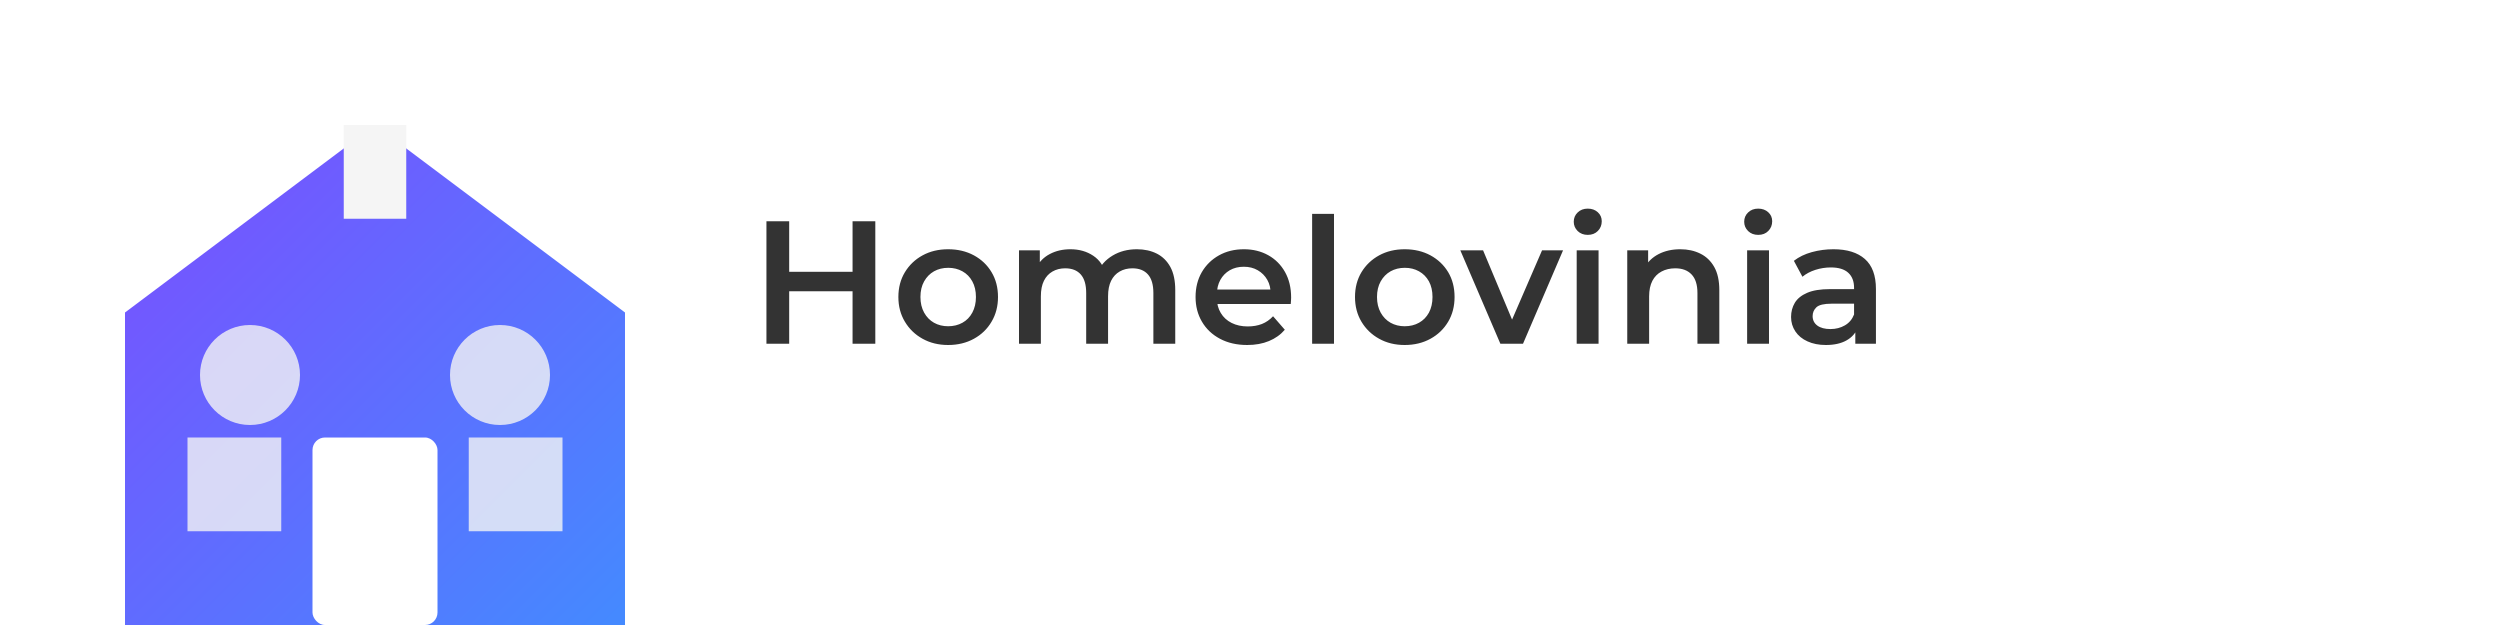
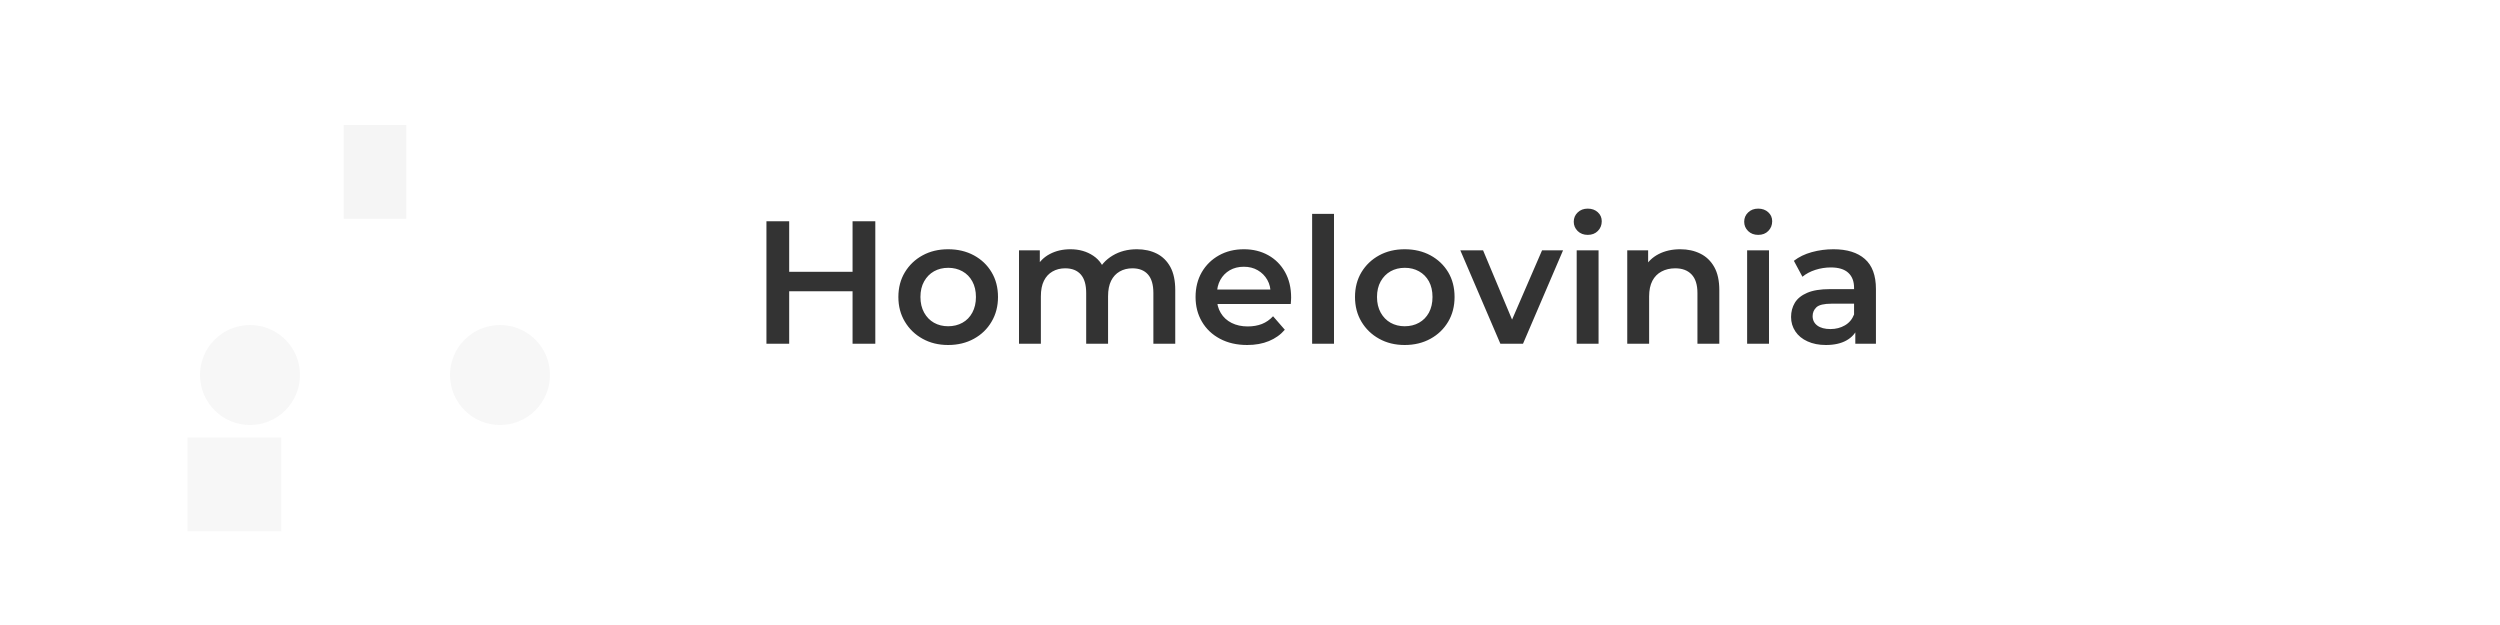
<svg xmlns="http://www.w3.org/2000/svg" width="400" height="100" viewBox="0 0 400 100">
  <defs>
    <linearGradient id="homeGradient" x1="0%" y1="0%" x2="100%" y2="100%">
      <stop offset="0%" stop-color="#7c4dff" />
      <stop offset="100%" stop-color="#448aff" />
    </linearGradient>
    <filter id="shadow" x="-20%" y="-20%" width="140%" height="140%">
      <feDropShadow dx="2" dy="2" stdDeviation="2" flood-opacity="0.3" />
    </filter>
  </defs>
  <g transform="translate(20, 20)" filter="url(#shadow)">
-     <path d="M40,0 L80,30 L80,80 L0,80 L0,30 Z" fill="url(#homeGradient)" />
-     <rect x="30" y="50" width="20" height="30" fill="#ffffff" rx="2" />
    <path d="M35,0 L45,0 L45,15 L35,15 Z" fill="#f5f5f5" />
    <circle cx="20" cy="40" r="8" fill="#f5f5f5" opacity="0.8" />
    <circle cx="60" cy="40" r="8" fill="#f5f5f5" opacity="0.8" />
    <path d="M10,50 L25,50 L25,65 L10,65 Z" fill="#f5f5f5" opacity="0.8" />
-     <path d="M55,50 L70,50 L70,65 L55,65 Z" fill="#f5f5f5" opacity="0.8" />
  </g>
  <path d="M140.05 55L136.41 55L136.41 35.40L140.05 35.40L140.05 55ZM126.27 55L122.63 55L122.63 35.40L126.27 35.40L126.27 55ZM136.69 46.60L125.96 46.60L125.96 43.49L136.69 43.49L136.69 46.60ZM151.70 55.20L151.70 55.20Q149.40 55.20 147.61 54.20Q145.82 53.21 144.78 51.47Q143.74 49.74 143.74 47.52L143.74 47.52Q143.74 45.28 144.78 43.56Q145.82 41.84 147.61 40.86Q149.40 39.88 151.70 39.88L151.70 39.88Q154.02 39.88 155.83 40.86Q157.63 41.84 158.65 43.55Q159.68 45.26 159.68 47.52L159.68 47.52Q159.68 49.74 158.65 51.47Q157.63 53.21 155.83 54.20Q154.02 55.20 151.70 55.20ZM151.70 52.20L151.70 52.20Q152.98 52.20 153.99 51.64Q155 51.08 155.57 50.02Q156.15 48.95 156.15 47.52L156.15 47.52Q156.15 46.07 155.57 45.02Q155 43.97 153.99 43.41Q152.98 42.85 151.72 42.85L151.72 42.85Q150.44 42.85 149.44 43.41Q148.45 43.97 147.86 45.02Q147.27 46.07 147.27 47.52L147.27 47.52Q147.27 48.95 147.86 50.02Q148.45 51.08 149.44 51.64Q150.44 52.20 151.70 52.20ZM166.54 55L163.04 55L163.04 40.05L166.37 40.05L166.37 44.02L165.78 42.85Q166.54 41.39 167.98 40.64Q169.42 39.88 171.27 39.88L171.27 39.88Q173.37 39.88 174.92 40.92Q176.48 41.95 176.98 44.05L176.98 44.05L175.61 43.58Q176.34 41.90 178.02 40.89Q179.70 39.88 181.91 39.88L181.91 39.88Q183.70 39.88 185.09 40.58Q186.47 41.28 187.26 42.72Q188.04 44.16 188.04 46.43L188.04 46.43L188.04 55L184.54 55L184.54 46.88Q184.54 44.89 183.67 43.91Q182.80 42.93 181.18 42.93L181.18 42.93Q180.03 42.93 179.15 43.44Q178.27 43.94 177.78 44.92Q177.29 45.90 177.29 47.41L177.29 47.41L177.29 55L173.79 55L173.79 46.88Q173.79 44.89 172.92 43.91Q172.05 42.93 170.43 42.93L170.43 42.93Q169.28 42.93 168.40 43.44Q167.52 43.94 167.03 44.92Q166.54 45.90 166.54 47.41L166.54 47.41L166.54 55ZM199.55 55.20L199.55 55.20Q197.06 55.20 195.19 54.20Q193.33 53.21 192.31 51.47Q191.29 49.74 191.29 47.52L191.29 47.52Q191.29 45.28 192.28 43.56Q193.28 41.84 195.03 40.86Q196.78 39.88 199.02 39.88L199.02 39.88Q201.20 39.88 202.91 40.83Q204.62 41.78 205.60 43.52Q206.58 45.26 206.58 47.61L206.58 47.61Q206.58 47.83 206.56 48.11Q206.55 48.39 206.52 48.64L206.52 48.64L194.06 48.64L194.06 46.32L204.67 46.32L203.30 47.05Q203.33 45.76 202.77 44.78Q202.21 43.80 201.24 43.24Q200.28 42.68 199.02 42.68L199.02 42.68Q197.73 42.68 196.76 43.24Q195.80 43.80 195.25 44.79Q194.70 45.79 194.70 47.13L194.70 47.13L194.70 47.69Q194.70 49.04 195.32 50.07Q195.94 51.11 197.06 51.67Q198.18 52.23 199.63 52.23L199.63 52.23Q200.89 52.23 201.90 51.84Q202.91 51.44 203.69 50.60L203.69 50.60L205.57 52.76Q204.56 53.94 203.03 54.57Q201.51 55.20 199.55 55.20ZM213.44 55L209.94 55L209.94 34.22L213.44 34.22L213.44 55ZM224.75 55.20L224.75 55.20Q222.45 55.20 220.66 54.20Q218.87 53.21 217.83 51.47Q216.80 49.74 216.80 47.52L216.80 47.52Q216.80 45.28 217.83 43.56Q218.87 41.84 220.66 40.86Q222.45 39.88 224.75 39.88L224.75 39.88Q227.07 39.88 228.88 40.86Q230.68 41.84 231.71 43.55Q232.73 45.26 232.73 47.52L232.73 47.52Q232.73 49.74 231.71 51.47Q230.68 53.21 228.88 54.20Q227.07 55.20 224.75 55.20ZM224.75 52.20L224.75 52.20Q226.04 52.20 227.04 51.64Q228.05 51.08 228.63 50.02Q229.20 48.95 229.20 47.52L229.20 47.52Q229.20 46.07 228.63 45.02Q228.05 43.97 227.04 43.41Q226.04 42.85 224.78 42.85L224.78 42.85Q223.49 42.85 222.49 43.41Q221.50 43.97 220.91 45.02Q220.32 46.07 220.32 47.52L220.32 47.52Q220.32 48.95 220.91 50.02Q221.50 51.08 222.49 51.64Q223.49 52.20 224.75 52.20ZM243.68 55L240.06 55L233.65 40.05L237.29 40.05L242.81 53.24L241.02 53.24L246.73 40.05L250.09 40.05L243.68 55ZM255.77 55L252.27 55L252.27 40.05L255.77 40.05L255.77 55ZM254.04 37.58L254.04 37.58Q253.06 37.58 252.43 36.97Q251.80 36.35 251.80 35.48L251.80 35.48Q251.80 34.59 252.43 33.99Q253.06 33.38 254.04 33.38L254.04 33.38Q255.02 33.38 255.65 33.96Q256.28 34.53 256.28 35.40L256.28 35.40Q256.28 36.32 255.66 36.95Q255.04 37.58 254.04 37.58ZM263.86 55L260.36 55L260.36 40.05L263.70 40.05L263.70 44.08L263.11 42.85Q263.89 41.42 265.39 40.65Q266.89 39.88 268.85 39.88L268.85 39.88Q270.64 39.88 272.05 40.58Q273.47 41.28 274.28 42.72Q275.09 44.16 275.09 46.43L275.09 46.43L275.09 55L271.59 55L271.59 46.88Q271.59 44.89 270.65 43.91Q269.72 42.93 268.04 42.93L268.04 42.93Q266.80 42.93 265.85 43.44Q264.90 43.94 264.38 44.93Q263.86 45.93 263.86 47.44L263.86 47.44L263.86 55ZM283.04 55L279.54 55L279.54 40.05L283.04 40.05L283.04 55ZM281.31 37.58L281.31 37.58Q280.33 37.58 279.70 36.97Q279.07 36.35 279.07 35.48L279.07 35.48Q279.07 34.59 279.70 33.99Q280.33 33.38 281.31 33.38L281.31 33.38Q282.29 33.38 282.92 33.96Q283.55 34.53 283.55 35.40L283.55 35.40Q283.55 36.32 282.93 36.95Q282.32 37.58 281.31 37.58ZM300.15 55L296.85 55L296.85 51.98L296.65 51.33L296.65 46.04Q296.65 44.50 295.73 43.65Q294.80 42.79 292.93 42.79L292.93 42.79Q291.67 42.79 290.45 43.18Q289.23 43.58 288.39 44.28L288.39 44.28L287.02 41.73Q288.22 40.80 289.89 40.34Q291.56 39.88 293.35 39.88L293.35 39.88Q296.60 39.88 298.37 41.43Q300.15 42.99 300.15 46.24L300.15 46.24L300.15 55ZM292.14 55.20L292.14 55.20Q290.46 55.20 289.20 54.62Q287.94 54.05 287.26 53.03Q286.57 52.00 286.57 50.72L286.57 50.72Q286.57 49.46 287.17 48.45Q287.78 47.44 289.15 46.85Q290.52 46.26 292.79 46.26L292.79 46.26L297.13 46.26L297.13 48.59L293.04 48.59Q291.25 48.59 290.63 49.16Q290.02 49.74 290.02 50.58L290.02 50.58Q290.02 51.53 290.77 52.09Q291.53 52.65 292.87 52.65L292.87 52.65Q294.16 52.65 295.18 52.06Q296.20 51.47 296.65 50.32L296.65 50.32L297.24 52.42Q296.74 53.74 295.43 54.47Q294.13 55.20 292.14 55.20Z" fill="#333333" />
</svg>